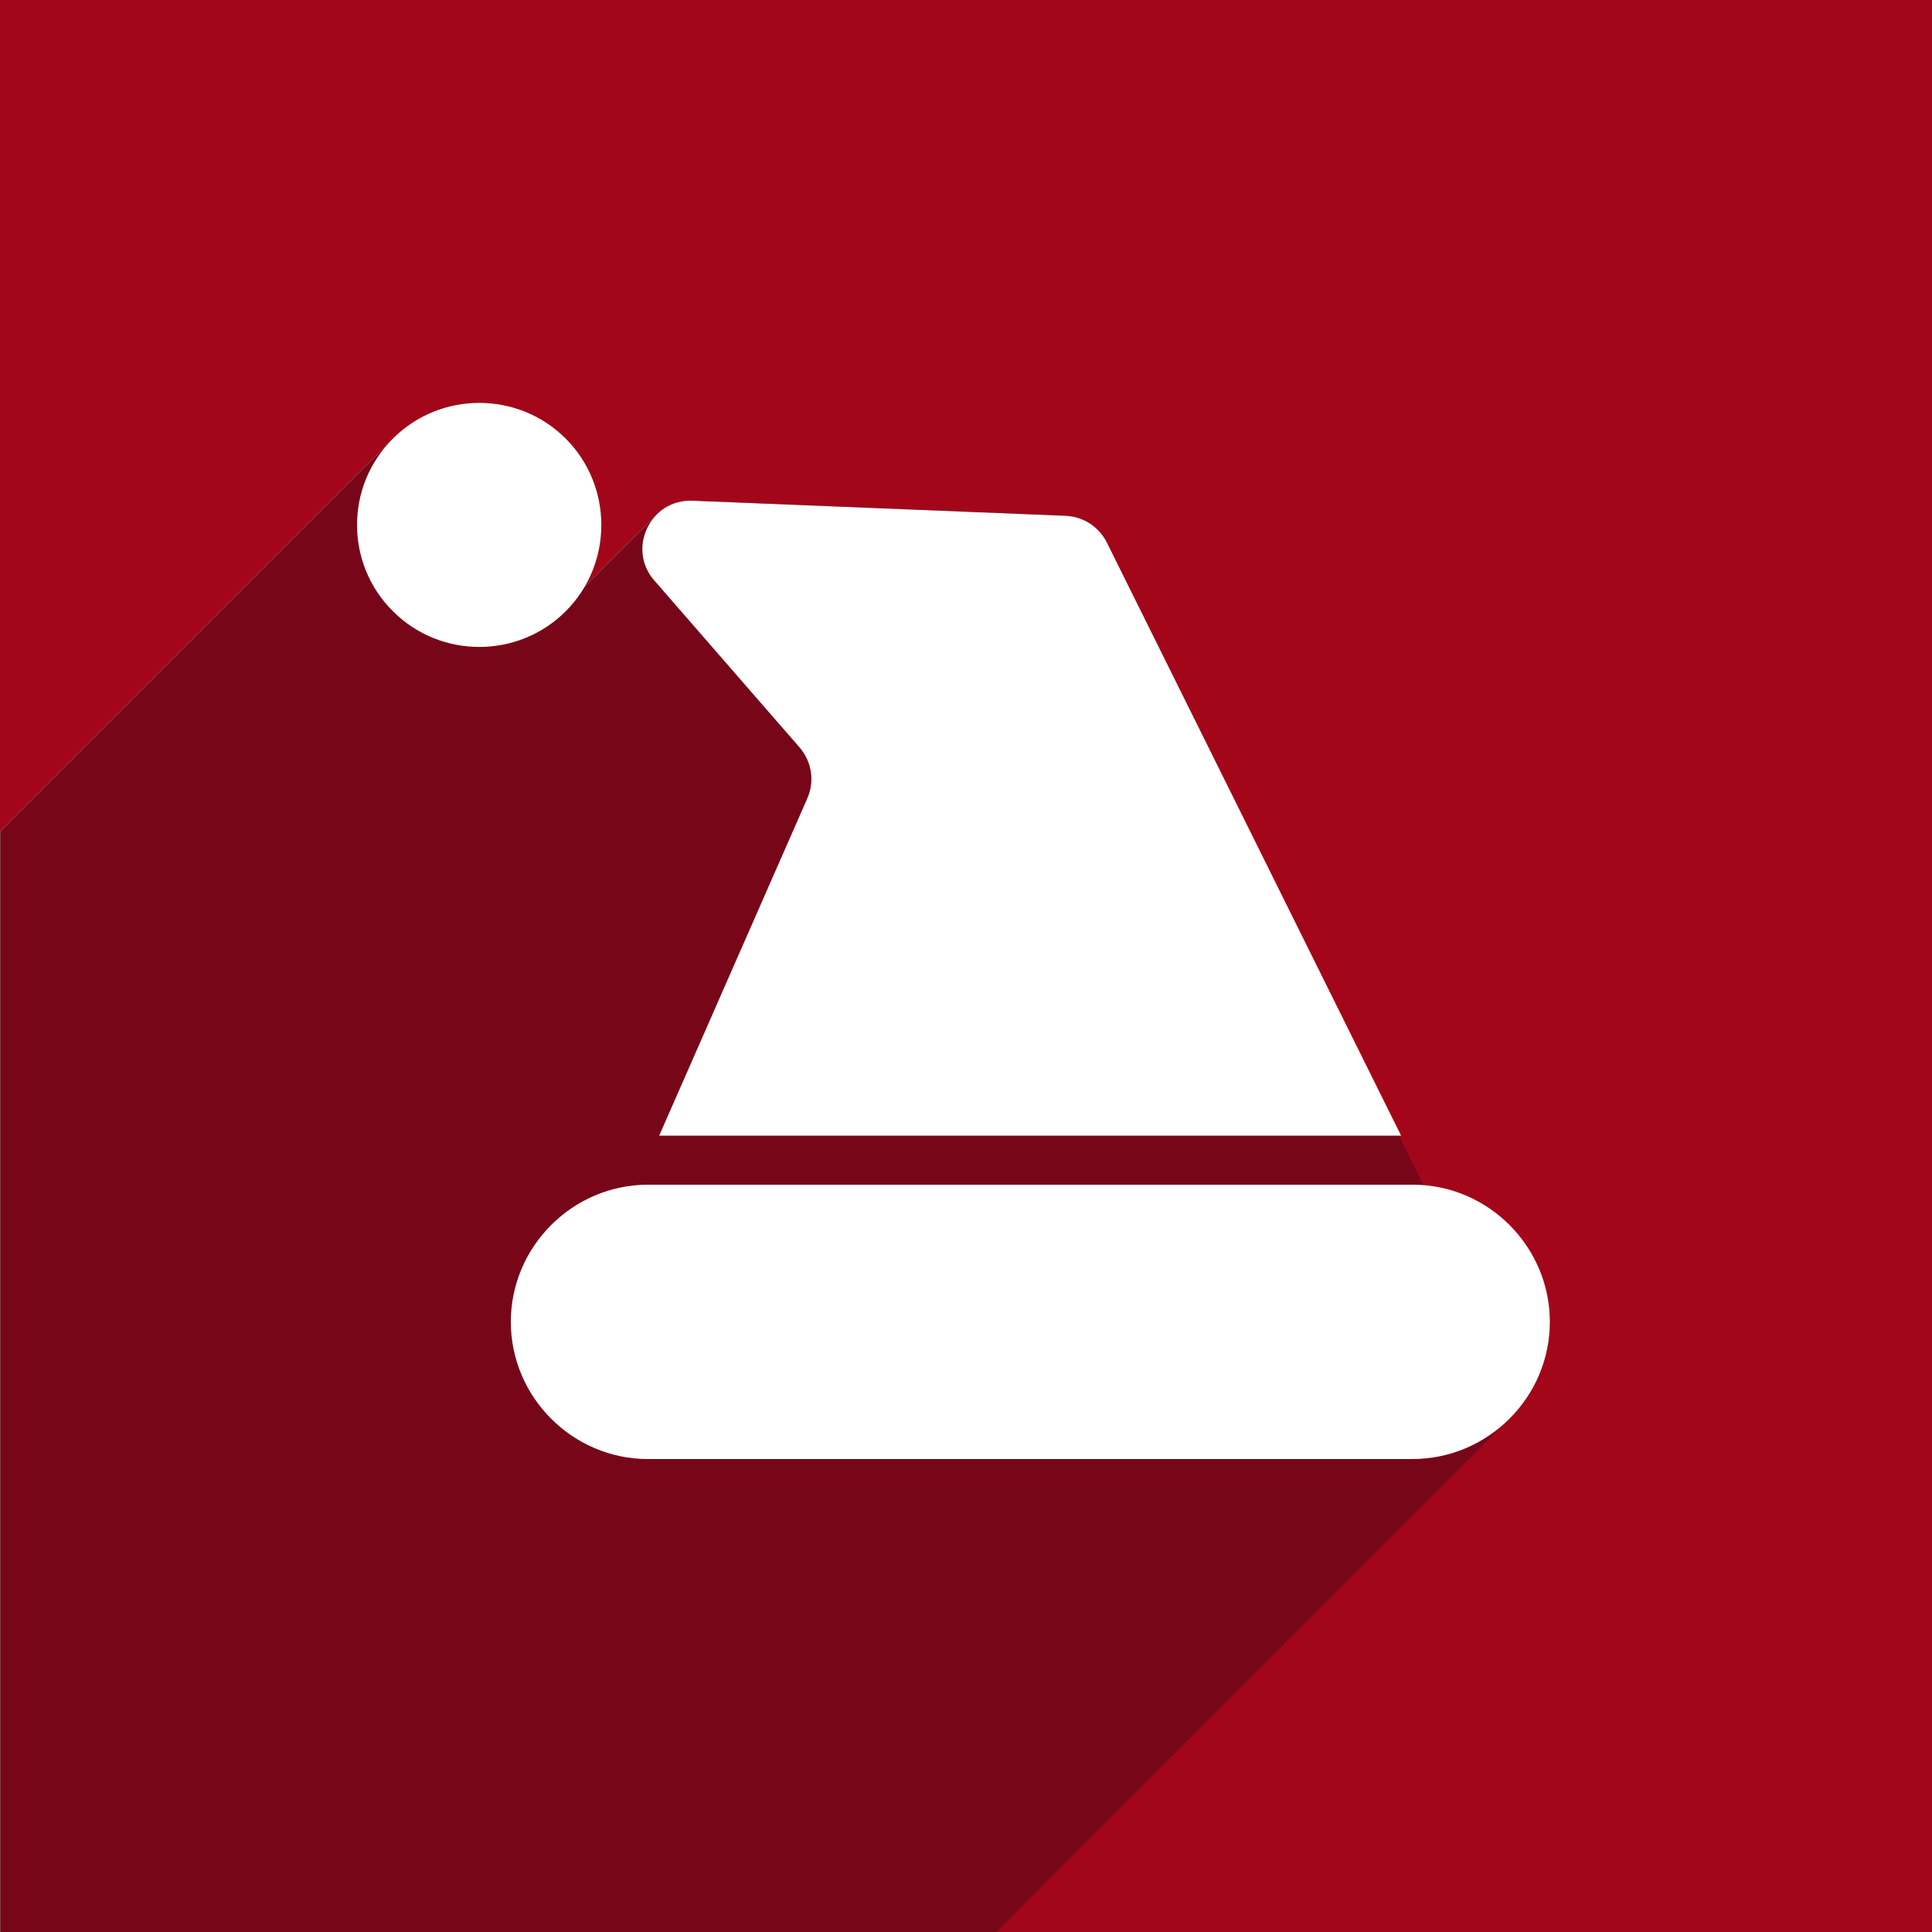
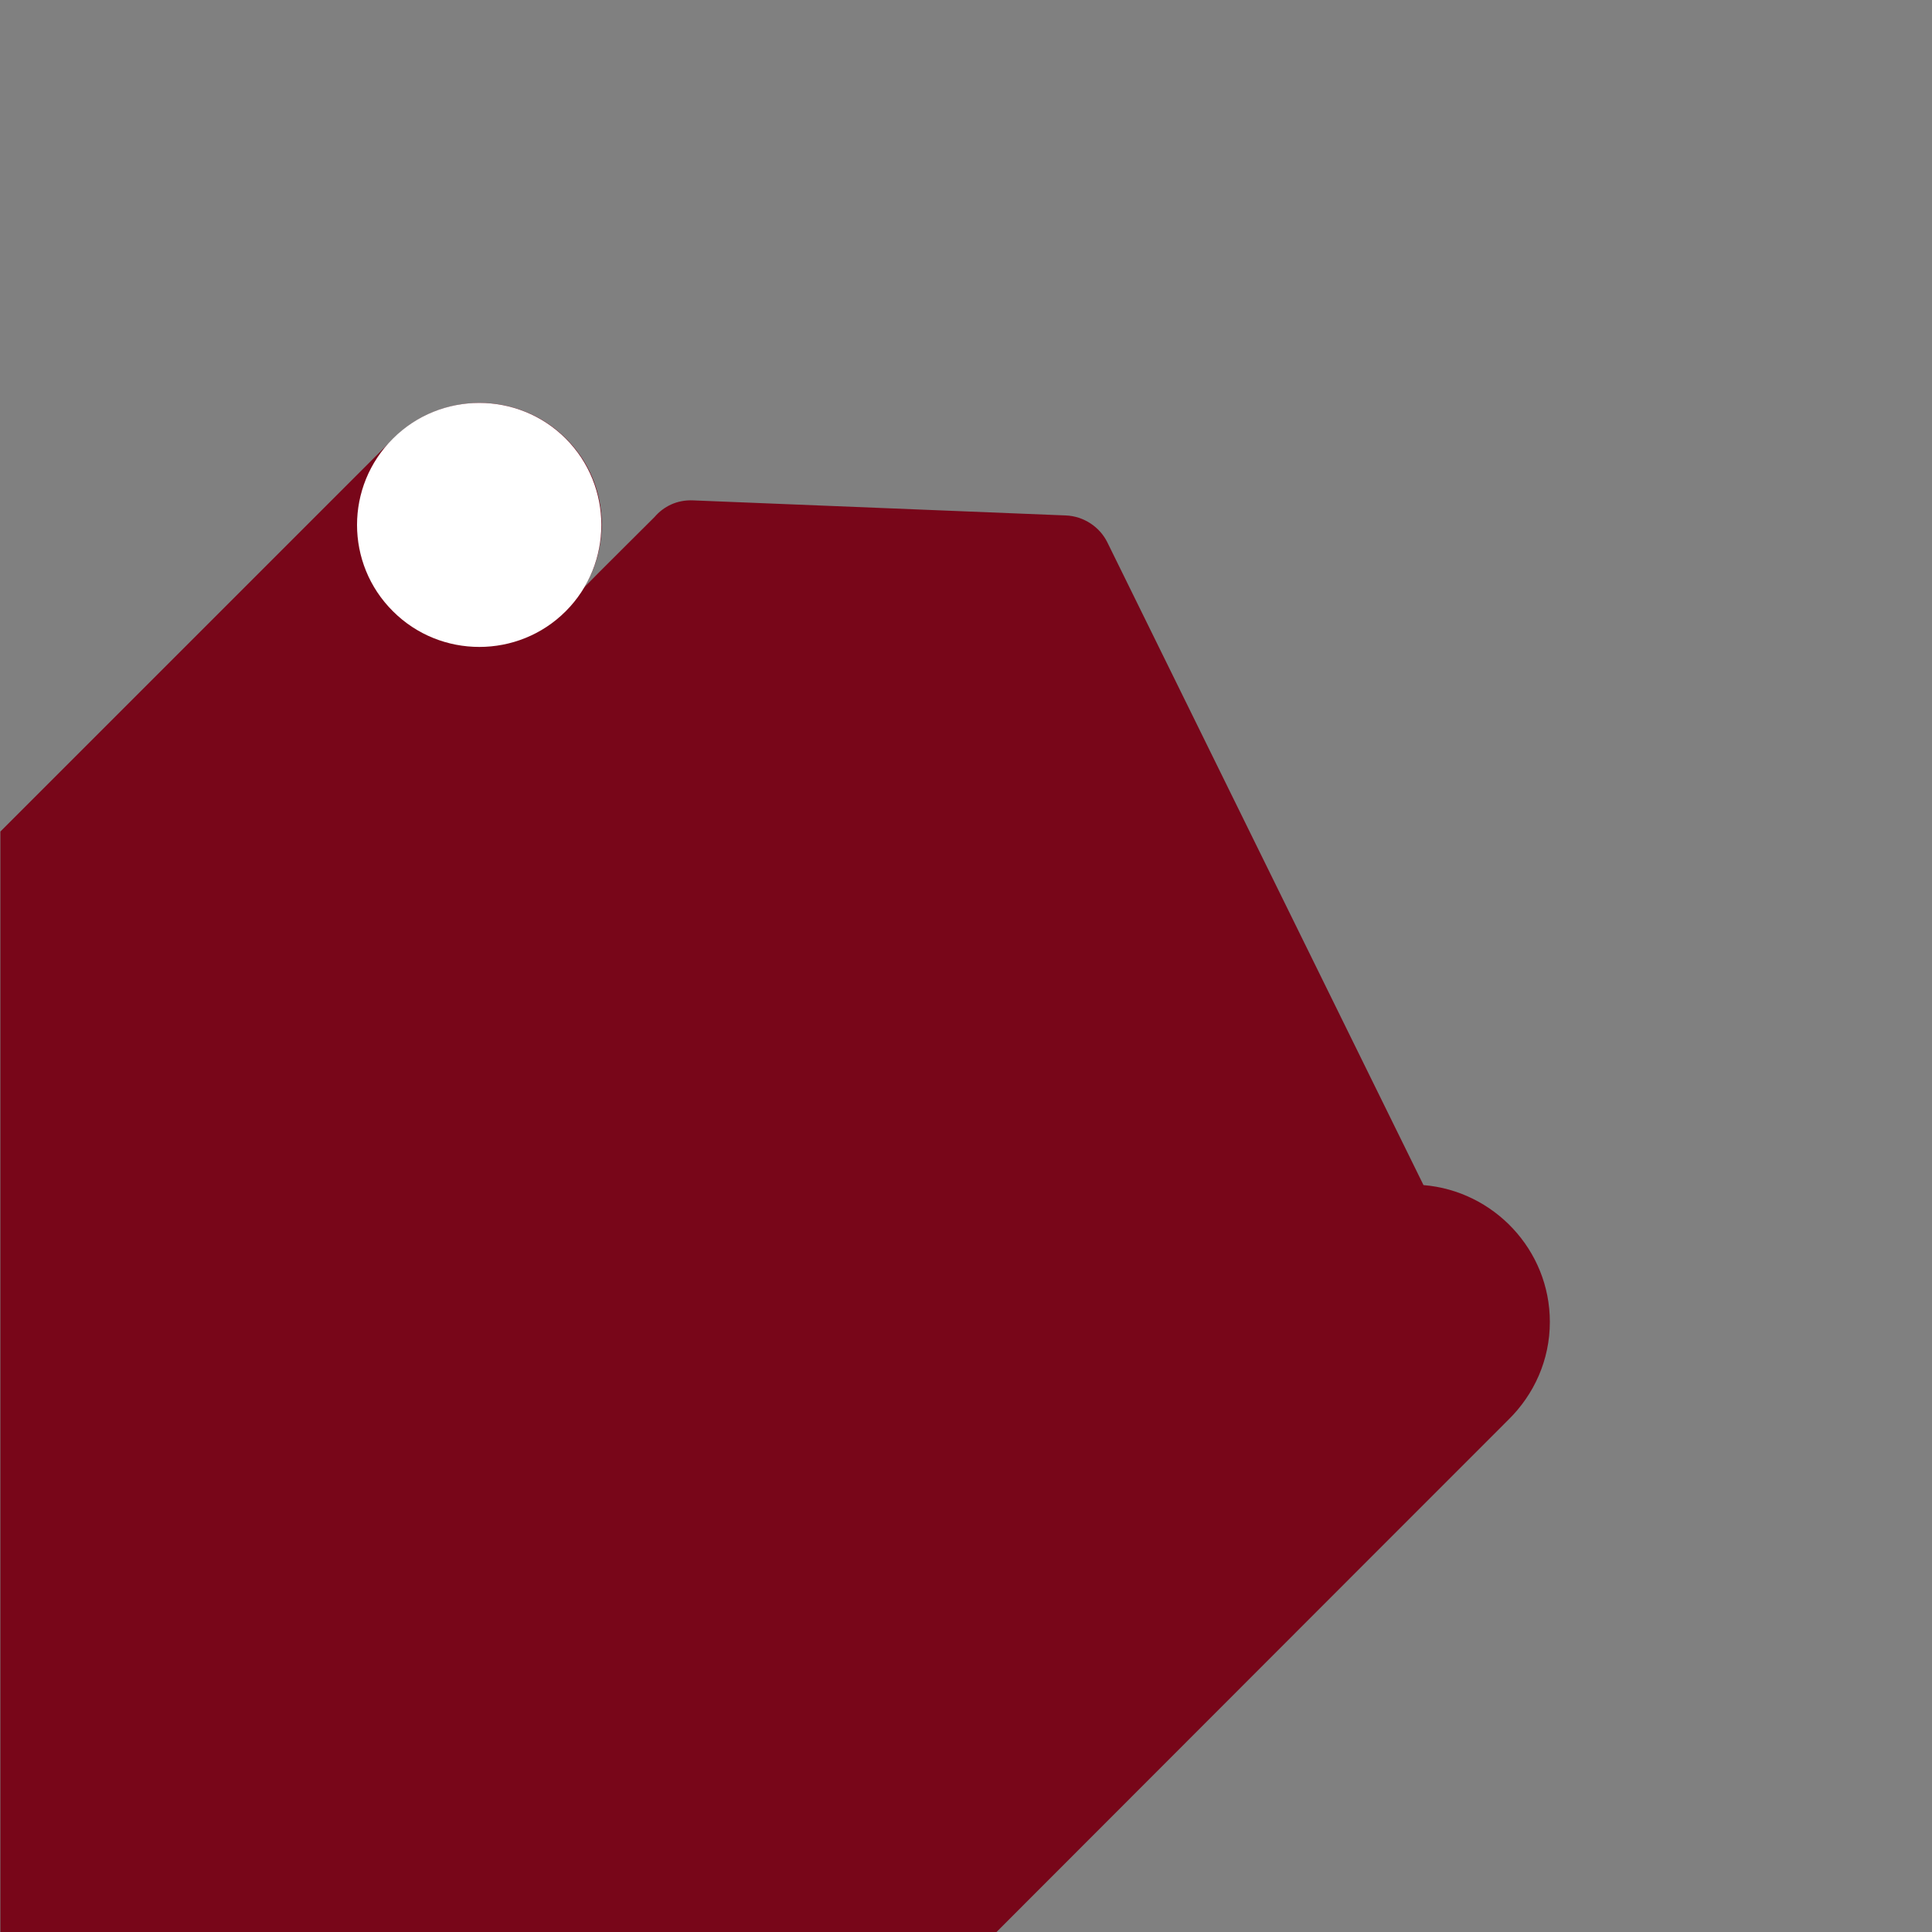
<svg xmlns="http://www.w3.org/2000/svg" version="1.1" id="_x31_3" x="0px" y="0px" width="500px" height="500px" viewBox="0 0 500 500" style="enable-background:new 0 0 500 500;" xml:space="preserve">
  <rect x="0" y="0" width="500" height="500" fill="#808080" stroke="none" />
  <style type="text/css">
	.st0{fill:#A30619;}
	.st1{fill:#780619;}
	.st2{fill:#FFFFFF;}
</style>
  <g>
-     <path class="st0" d="M500,0H0v215.2c56.9-56.9,101.7-101.7,101.7-101.7c12.4-12.3,32.4-12.3,44.7,0c10.5,10.5,12,26.4,4.7,38.5   c0.1-0.1,0.1-0.1,0.2-0.2c0.1-0.2,0.3-0.3,0.5-0.5c0.1-0.2,17.4-17.4,17.5-17.5c2.3-2.7,5.8-4.5,10-4.3l96.5,3.9   c4.6,0.2,8.7,2.9,10.7,7l81.8,166.3c18.2,1.4,32.7,16.8,32.7,35.4c0,9.9-4.1,18.8-10.7,25.3c-0.1,0.1-61.9,61.9-132.6,132.6H500V0z   " />
    <path class="st1" d="M390.4,367.4c6.6-6.5,10.7-15.4,10.7-25.3c0-18.6-14.5-33.9-32.7-35.4l-81.8-166.3c-2-4.1-6.2-6.8-10.7-7   l-96.5-3.9c-4.2-0.2-7.7,1.6-10,4.3c-0.2,0.2-17.4,17.3-17.5,17.5c-0.2,0.2-0.3,0.3-0.5,0.5c-0.1,0.1-0.1,0.1-0.2,0.2   c7.3-12.1,5.8-28.1-4.7-38.5c-12.3-12.3-32.4-12.3-44.7,0c0,0-44.8,44.8-101.7,101.7V500h257.8   C328.5,429.3,390.3,367.5,390.4,367.4z" />
  </g>
  <g>
-     <path class="st2" d="M365.5,377.6H167.7c-19.5,0-35.5-16-35.5-35.5l0,0c0-19.5,16-35.5,35.5-35.5h197.9c19.5,0,35.5,16,35.5,35.5   l0,0C401.1,361.6,385.1,377.6,365.5,377.6z" />
-     <path class="st2" d="M179.3,129.6l96.5,3.9c4.6,0.2,8.7,2.9,10.7,7l76.1,153.4h-96h-96l38.3-87.2c2-4.5,1.2-9.6-2-13.3l-37.5-43.1   C162.1,142.1,168.3,129.1,179.3,129.6z" />
    <path class="st2" d="M146.4,113.5c12.3,12.3,12.3,32.4,0,44.7c-12.3,12.3-32.4,12.3-44.7,0c-12.4-12.3-12.4-32.4,0-44.7   C114,101.2,134.1,101.2,146.4,113.5z" />
  </g>
</svg>